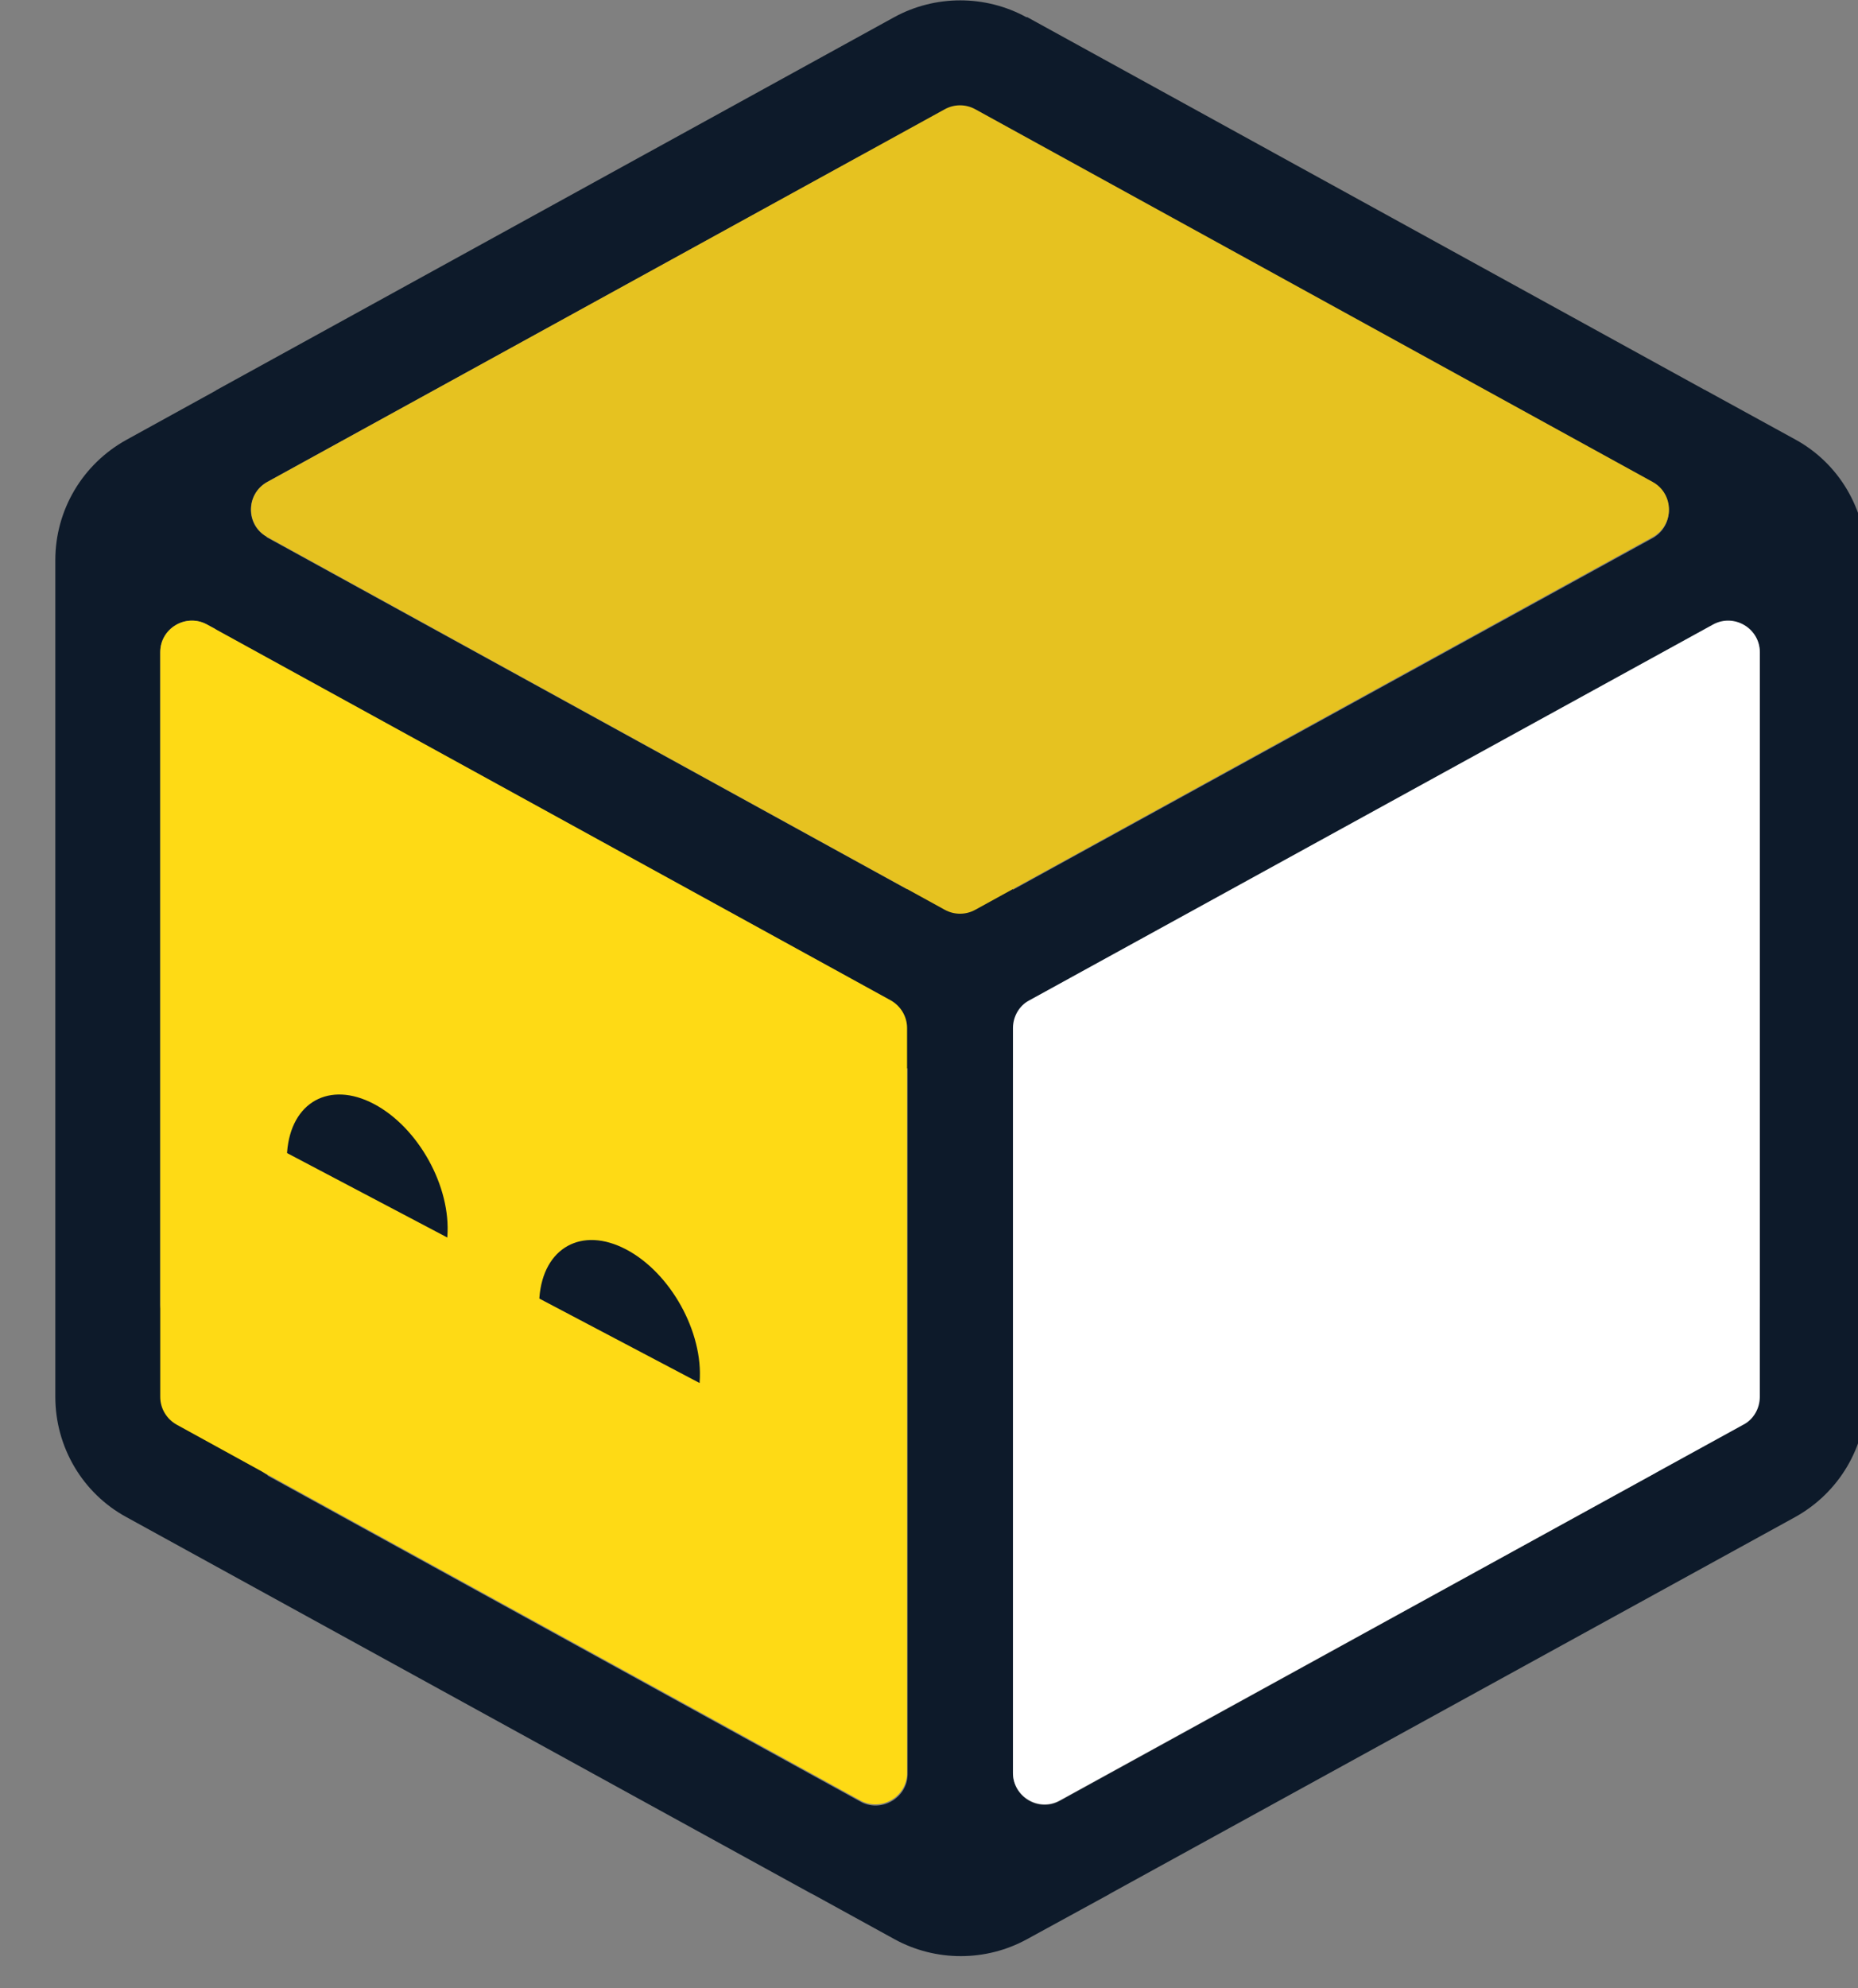
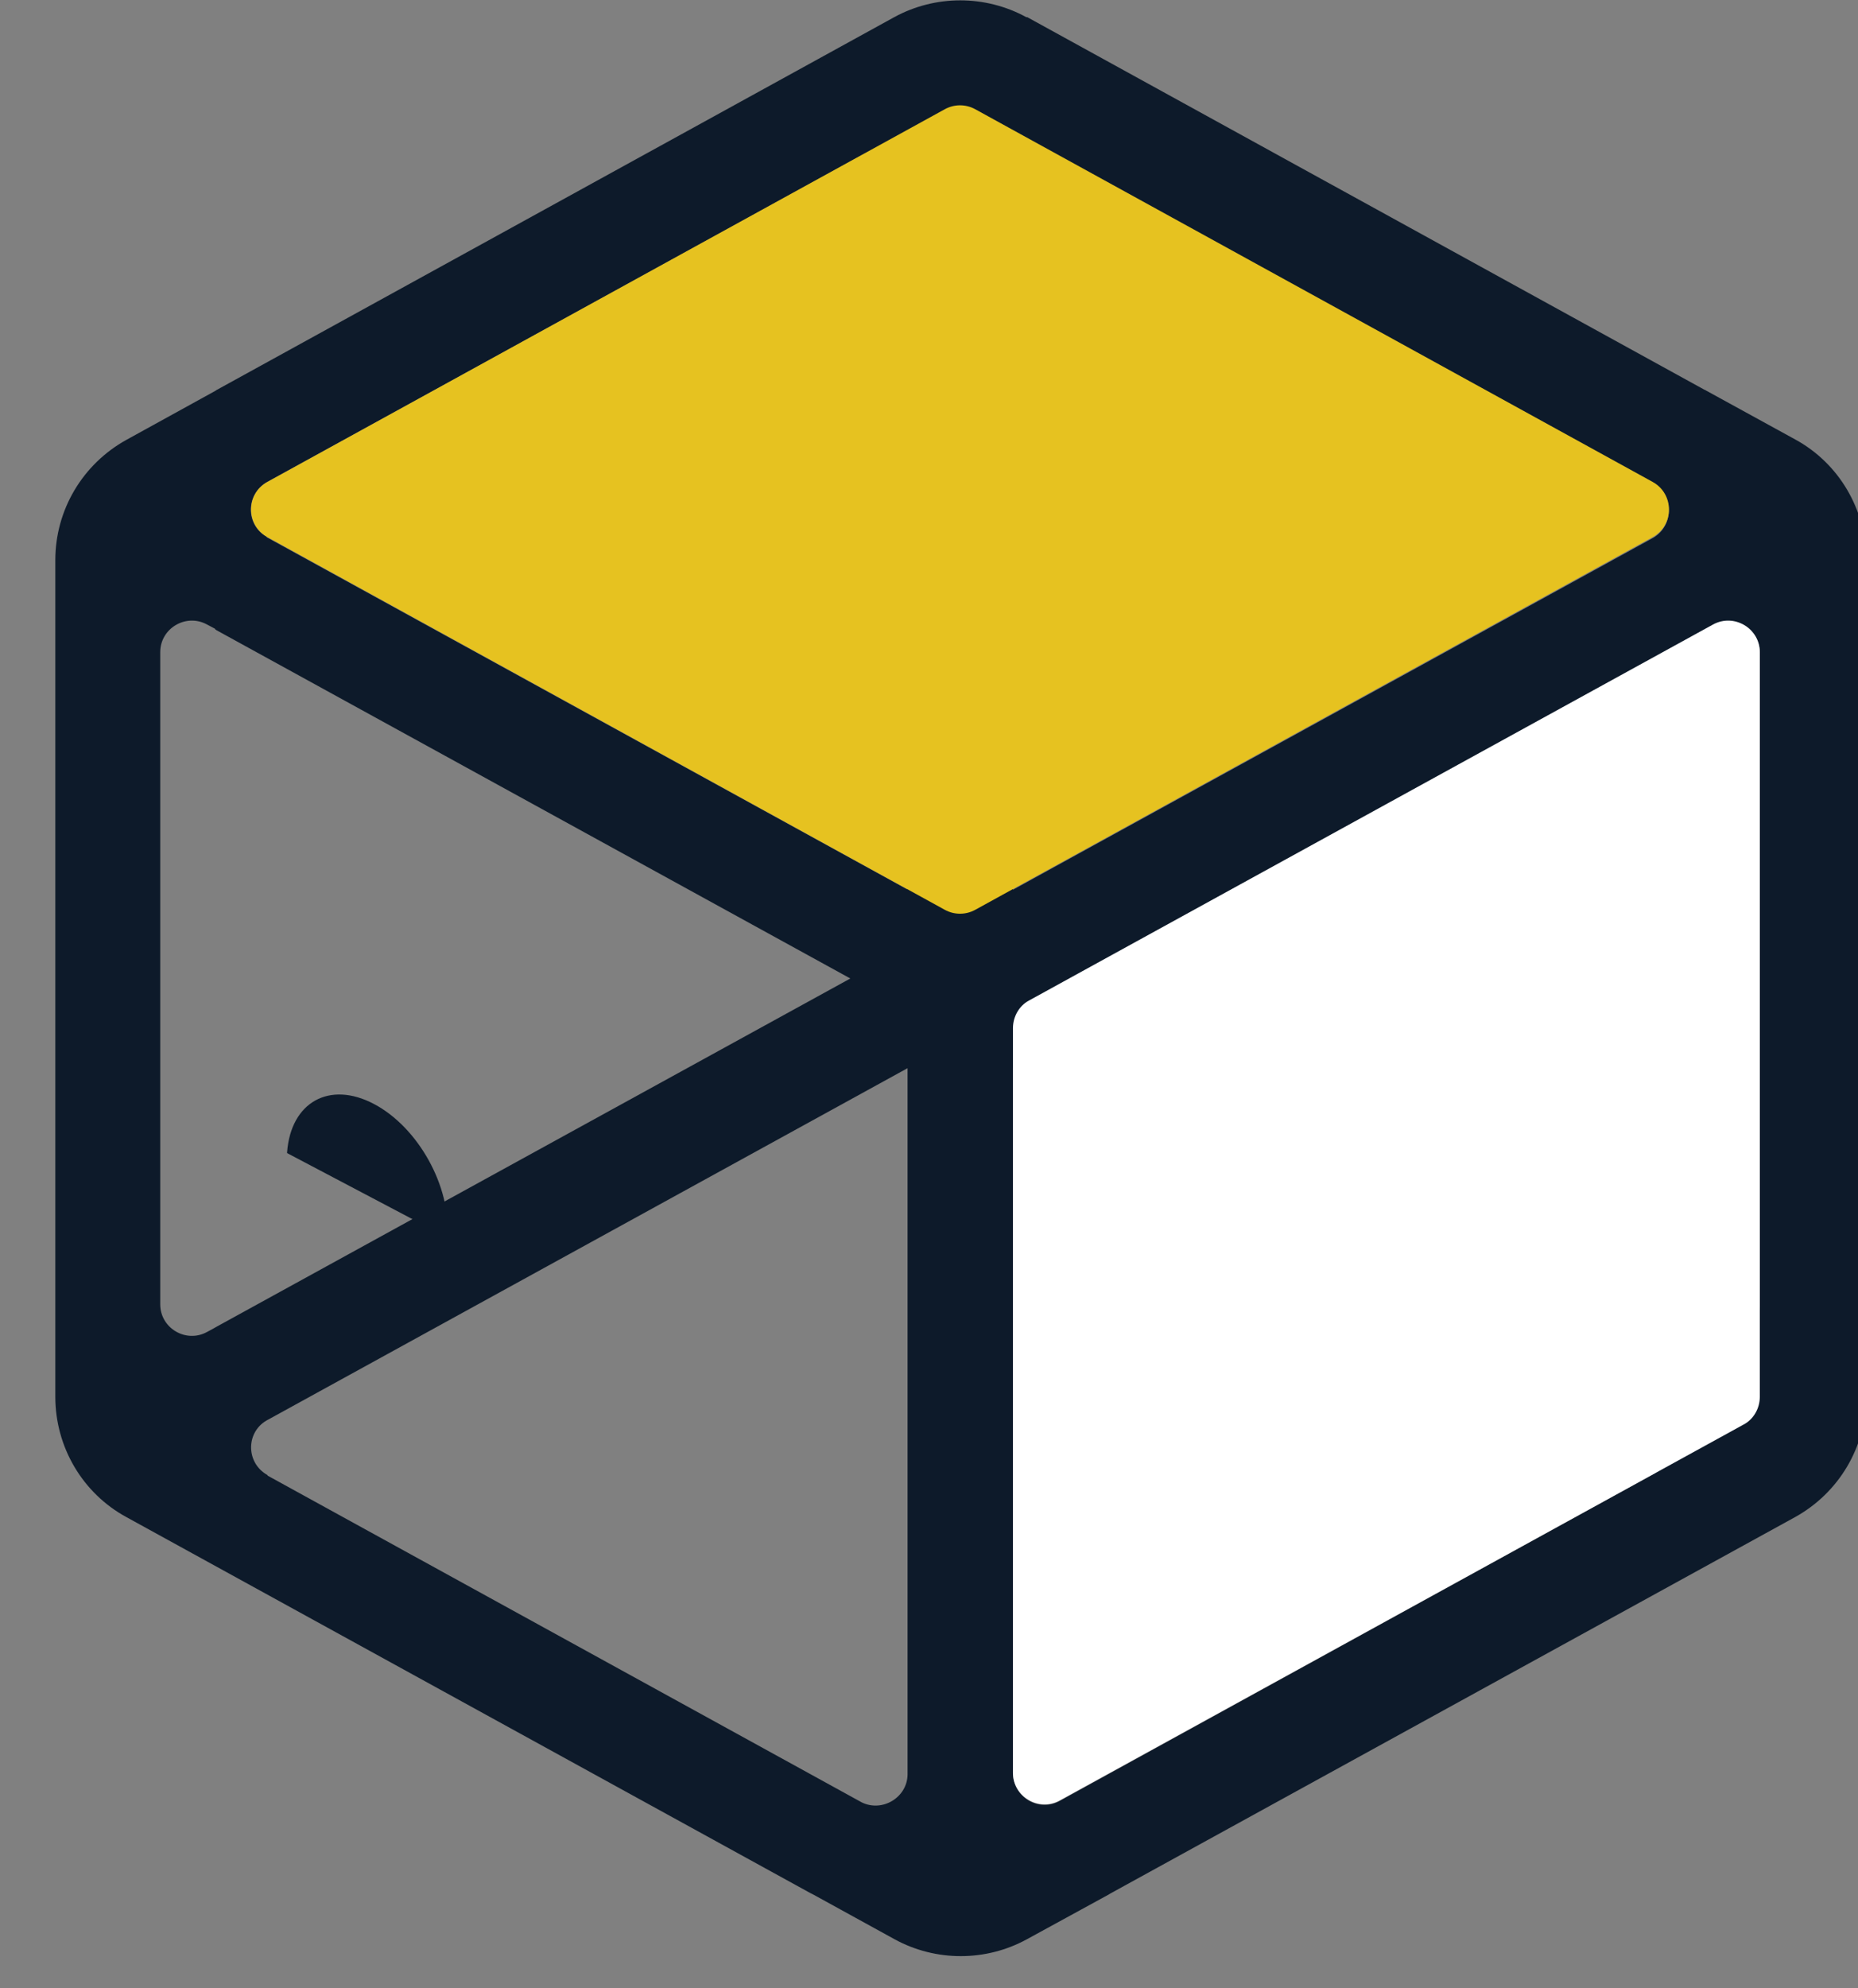
<svg xmlns="http://www.w3.org/2000/svg" viewBox="314.74 0 38.959 41.672" data-name="Layer 1" id="Layer_1" style="max-height: 500px" width="38.959" height="41.672">
  <rect x="314.74" y="0" width="38.959" height="41.672" fill="#808080" stroke="none" />
  <defs>
    <style>
      .cls-1 {
        fill: #fff;
      }

      .cls-2 {
        fill: #feda15;
      }

      .cls-3 {
        fill: #e6c220;
      }

      .cls-4, .cls-5 {
        fill: #0d1a2a;
      }

      .cls-5 {
        fill-rule: evenodd;
      }
    </style>
  </defs>
  <g>
-     <path d="M175.65,48.32c-1.97-1.25-4.25-1.87-6.85-1.87s-5.12,.58-7.28,1.73c-.94,.49-1.77,1.09-2.52,1.77v-2.77h-11.03v35.03h11.03v-19.96c0-1.2,.26-2.26,.79-3.17,.53-.96,1.25-1.68,2.16-2.16,.91-.53,1.97-.79,3.17-.79,1.73,0,3.15,.58,4.25,1.73,1.15,1.11,1.73,2.57,1.73,4.4v19.96h10.42v-22.42c0-2.4,.03-4.61-1.12-6.63-1.15-2.02-2.74-3.63-4.76-4.83Z" class="cls-4" />
-     <path d="M131.96,48.75c-2.64-1.49-5.69-2.23-9.15-2.23s-6.75,.79-9.59,2.38c-2.83,1.59-5.09,3.77-6.77,6.56-1.63,2.74-2.45,5.86-2.45,9.37s.84,6.66,2.52,9.44c1.68,2.79,3.99,4.97,6.92,6.56,2.98,1.54,6.37,2.31,10.16,2.31,2.93,0,5.62-.5,8.07-1.51,2.45-1.01,4.54-2.52,6.27-4.54l-6.05-6.05c-1.06,1.2-2.28,2.11-3.68,2.74-1.39,.58-2.96,.87-4.68,.87-1.87,0-3.51-.38-4.9-1.15-1.35-.82-2.4-1.95-3.17-3.39-.24-.5-.43-1.04-.59-1.6l25.09-.06c.19-.91,.31-1.71,.36-2.38,.1-.72,.14-1.39,.14-2.02,0-3.41-.77-6.44-2.31-9.08-1.49-2.64-3.56-4.71-6.2-6.2Zm-13.62,7.42c1.3-.82,2.81-1.23,4.54-1.23,1.63,0,3,.36,4.11,1.08,1.15,.67,2.02,1.68,2.59,3.03,.24,.54,.42,1.15,.57,1.82l-15.28,.04c.14-.5,.31-.98,.51-1.43,.72-1.44,1.71-2.55,2.96-3.32Z" class="cls-4" />
-     <path d="M90.01,48.96c-2.55-1.59-5.48-2.38-8.79-2.38-2.35,0-4.52,.48-6.49,1.44-.98,.48-1.87,1.04-2.67,1.7v-2.42h-11.03v49.8h10.88v-17.16c.84,.67,1.77,1.25,2.81,1.73,1.97,.91,4.13,1.37,6.49,1.37,3.32,0,6.25-.79,8.79-2.38,2.59-1.59,4.61-3.75,6.05-6.49,1.49-2.74,2.23-5.86,2.23-9.37s-.74-6.63-2.23-9.37c-1.44-2.74-3.46-4.9-6.05-6.49Zm-3.89,20.11c-.67,1.25-1.61,2.23-2.81,2.96-1.15,.72-2.52,1.08-4.11,1.08-1.49,0-2.83-.36-4.04-1.08-1.2-.72-2.14-1.71-2.81-2.96-.62-1.25-.94-2.67-.94-4.25s.34-3.08,1.01-4.32c.67-1.25,1.59-2.21,2.74-2.88,1.2-.72,2.57-1.08,4.11-1.08s2.88,.36,4.04,1.08c1.2,.67,2.14,1.63,2.81,2.88,.67,1.25,1.01,2.69,1.01,4.32s-.34,3-1.01,4.25Z" class="cls-4" />
+     <path d="M90.01,48.96v-2.42h-11.03v49.8h10.88v-17.16c.84,.67,1.77,1.25,2.81,1.73,1.97,.91,4.13,1.37,6.49,1.37,3.32,0,6.25-.79,8.79-2.38,2.59-1.59,4.61-3.75,6.05-6.49,1.49-2.74,2.23-5.86,2.23-9.37s-.74-6.63-2.23-9.37c-1.44-2.74-3.46-4.9-6.05-6.49Zm-3.89,20.11c-.67,1.25-1.61,2.23-2.81,2.96-1.15,.72-2.52,1.08-4.11,1.08-1.49,0-2.83-.36-4.04-1.08-1.2-.72-2.14-1.71-2.81-2.96-.62-1.25-.94-2.67-.94-4.25s.34-3.08,1.01-4.32c.67-1.25,1.59-2.21,2.74-2.88,1.2-.72,2.57-1.08,4.11-1.08s2.88,.36,4.04,1.08c1.2,.67,2.14,1.63,2.81,2.88,.67,1.25,1.01,2.69,1.01,4.32s-.34,3-1.01,4.25Z" class="cls-4" />
    <path d="M45.77,38.81c-2.4-2.4-5.24-4.25-8.5-5.55-3.22-1.35-6.73-2.02-10.52-2.02s-7.4,.67-10.67,2.02c-3.22,1.3-6.03,3.15-8.43,5.55-2.4,2.35-4.28,5.12-5.62,8.29C.67,50.27,0,53.73,0,57.47s.67,7.16,2.02,10.38c1.35,3.17,3.24,5.96,5.69,8.36,2.45,2.4,5.29,4.28,8.5,5.62,3.27,1.35,6.82,2.02,10.67,2.02s7.23-.67,10.45-2.02c3.27-1.35,6.1-3.19,8.5-5.55,2.4-2.4,4.28-5.19,5.62-8.36,1.35-3.22,2.02-6.68,2.02-10.38s-.67-7.21-2.02-10.38c-1.35-3.22-3.24-6.01-5.69-8.36Zm-5.77,27.1c-1.25,2.4-3.03,4.28-5.33,5.62-2.26,1.35-4.9,2.02-7.93,2.02-2.26,0-4.32-.38-6.2-1.15-1.87-.77-3.48-1.85-4.83-3.24-1.3-1.44-2.31-3.15-3.03-5.12-.72-1.97-1.08-4.16-1.08-6.56,0-3.22,.62-6.01,1.87-8.36,1.25-2.4,3-4.25,5.26-5.55,2.31-1.35,4.97-2.02,8-2.02,2.26,0,4.3,.38,6.13,1.15,1.87,.72,3.48,1.8,4.83,3.24,1.35,1.39,2.38,3.08,3.1,5.05,.72,1.92,1.08,4.08,1.08,6.49,0,3.17-.62,5.98-1.87,8.43Z" class="cls-4" />
    <path d="M315.46,47.27v20.18c0,1.83-.48,3.27-1.44,4.32-.96,1.01-2.26,1.51-3.89,1.51-1.15,0-2.14-.24-2.96-.72-.82-.48-1.44-1.15-1.87-2.02-.38-.87-.58-1.9-.58-3.1v-20.18h-11.03v20.33c0,3.03,.7,5.72,2.09,8.07,1.39,2.31,3.32,4.13,5.77,5.48,2.5,1.3,5.36,1.95,8.58,1.95s6.05-.65,8.5-1.95c2.45-1.35,4.37-3.17,5.77-5.48,1.39-2.35,2.09-5.07,2.09-8.14v-20.25h-11.03Z" class="cls-4" />
-     <path d="M278.32,43.89c0-1.49,.43-2.67,1.3-3.53,.86-.86,2.04-1.3,3.53-1.3,.82,0,1.51,.14,2.09,.43,.62,.24,1.18,.6,1.66,1.08l6.92-6.92c-1.35-1.39-2.93-2.47-4.76-3.24-1.78-.82-3.87-1.23-6.27-1.23-3.17,0-5.91,.67-8.22,2.02-2.31,1.3-4.11,3.1-5.41,5.41-1.25,2.26-1.87,4.8-1.87,7.64v3.03h-7.71v9.37h7.71v25.66h11.03v-25.66h10.09v-9.37h-10.09v-3.39Z" class="cls-4" />
    <path d="M245.39,48.83c-2.88-1.59-6.15-2.38-9.8-2.38s-6.92,.82-9.8,2.45c-2.88,1.59-5.16,3.75-6.85,6.49-1.68,2.74-2.52,5.84-2.52,9.3s.84,6.58,2.52,9.37c1.68,2.79,3.96,5,6.85,6.63,2.93,1.59,6.2,2.38,9.8,2.38s6.92-.79,9.8-2.38c2.88-1.63,5.17-3.84,6.85-6.63,1.68-2.79,2.52-5.91,2.52-9.37s-.84-6.56-2.52-9.3c-1.68-2.79-3.96-4.97-6.85-6.56Zm-2.88,20.25c-.62,1.25-1.54,2.23-2.74,2.96-1.2,.67-2.59,1.01-4.18,1.01s-2.91-.34-4.11-1.01c-1.2-.72-2.14-1.71-2.81-2.96-.67-1.3-1.01-2.74-1.01-4.32s.34-3.08,1.01-4.32c.67-1.25,1.61-2.21,2.81-2.88,1.2-.72,2.57-1.08,4.11-1.08s2.96,.36,4.11,1.08c1.2,.67,2.14,1.63,2.81,2.88,.67,1.2,1.01,2.62,1.01,4.25s-.34,3.1-1.01,4.4Z" class="cls-4" />
    <polygon points="221.9 41.11 221.9 31.24 179.22 31.24 179.22 41.11 195.15 41.11 195.15 82.12 206.46 82.12 206.46 41.11 221.9 41.11" class="cls-4" />
  </g>
  <g>
    <path d="M336.26,.36c-.86-.47-1.91-.47-2.77,0l-14.2,7.81s-.02,.01-.03,.02l-1.87,1.03c-.92,.51-1.49,1.47-1.49,2.52V29.28c0,1.05,.57,2.02,1.49,2.52l14.34,7.88s.04,.02,.06,.03l1.71,.94c.86,.47,1.91,.47,2.77,0l1.72-.94s.03-.02,.05-.03l14.34-7.88c.92-.51,1.49-1.47,1.49-2.52V11.73c0-1.05-.57-2.02-1.49-2.52l-1.86-1.02s-.03-.02-.04-.02l-14.2-7.81Zm.91,20.15l13.29-7.3s.03-.02,.04-.02l.16-.09c.44-.24,.98,.08,.98,.58v13.66c0,.5-.54,.82-.98,.58l-.12-.07s-.05-.03-.08-.04l-13.29-7.3Zm-17.92-7.32s.02,.01,.03,.02l13.29,7.3-13.29,7.3s-.05,.03-.07,.04l-.13,.07c-.44,.24-.98-.08-.98-.58V13.67c0-.5,.54-.82,.98-.58l.17,.09Zm30.16-3.07l-12.45-6.84c-.44-.24-.97,.07-.98,.56v14.81l13.43-7.38c.43-.26,.43-.88,0-1.14Zm-29.08,1.14l13.43,7.38V3.83c-.01-.49-.55-.8-.98-.56l-12.45,6.84c-.44,.26-.44,.89,0,1.14Zm.02,19.66c-.45-.25-.46-.88-.03-1.14l13.45-7.39v14.81c-.01,.48-.53,.79-.96,.58l-12.46-6.85Zm15.63,6.25v-14.79l13.45,7.39c.42,.27,.41,.9-.04,1.14l-12.45,6.85c-.43,.22-.94-.09-.96-.57h0v-.02Z" class="cls-5" />
    <path d="M334.55,2.29c.2-.11,.44-.11,.64,0l14.2,7.81c.46,.25,.46,.91,0,1.16l-14.2,7.81c-.2,.11-.44,.11-.64,0l-14.2-7.81c-.46-.25-.46-.91,0-1.16l14.2-7.81Z" class="cls-3" />
-     <path d="M318.1,13.67c0-.5,.54-.82,.98-.58l14.34,7.88c.21,.12,.34,.34,.34,.58v15.61c0,.5-.54,.82-.98,.58l-14.34-7.88c-.21-.12-.34-.34-.34-.58V13.67Z" class="cls-2" />
    <path d="M350.66,13.09c.44-.24,.98,.08,.98,.58v15.61c0,.24-.13,.47-.34,.58l-14.34,7.88c-.44,.24-.98-.08-.98-.58v-15.61c0-.24,.13-.47,.34-.58l14.34-7.88Z" class="cls-1" />
    <path d="M324.12,25.92s0,.01,0,.02l-3.36-1.77s0-.01,0-.02c.08-1.05,.89-1.5,1.82-1.01,.93,.49,1.62,1.73,1.54,2.78Z" class="cls-4" />
-     <path d="M329.41,28.97s0,.01,0,.02l-3.36-1.77s0-.01,0-.02c.08-1.05,.89-1.5,1.82-1.01,.93,.49,1.62,1.73,1.54,2.78Z" class="cls-4" />
  </g>
</svg>